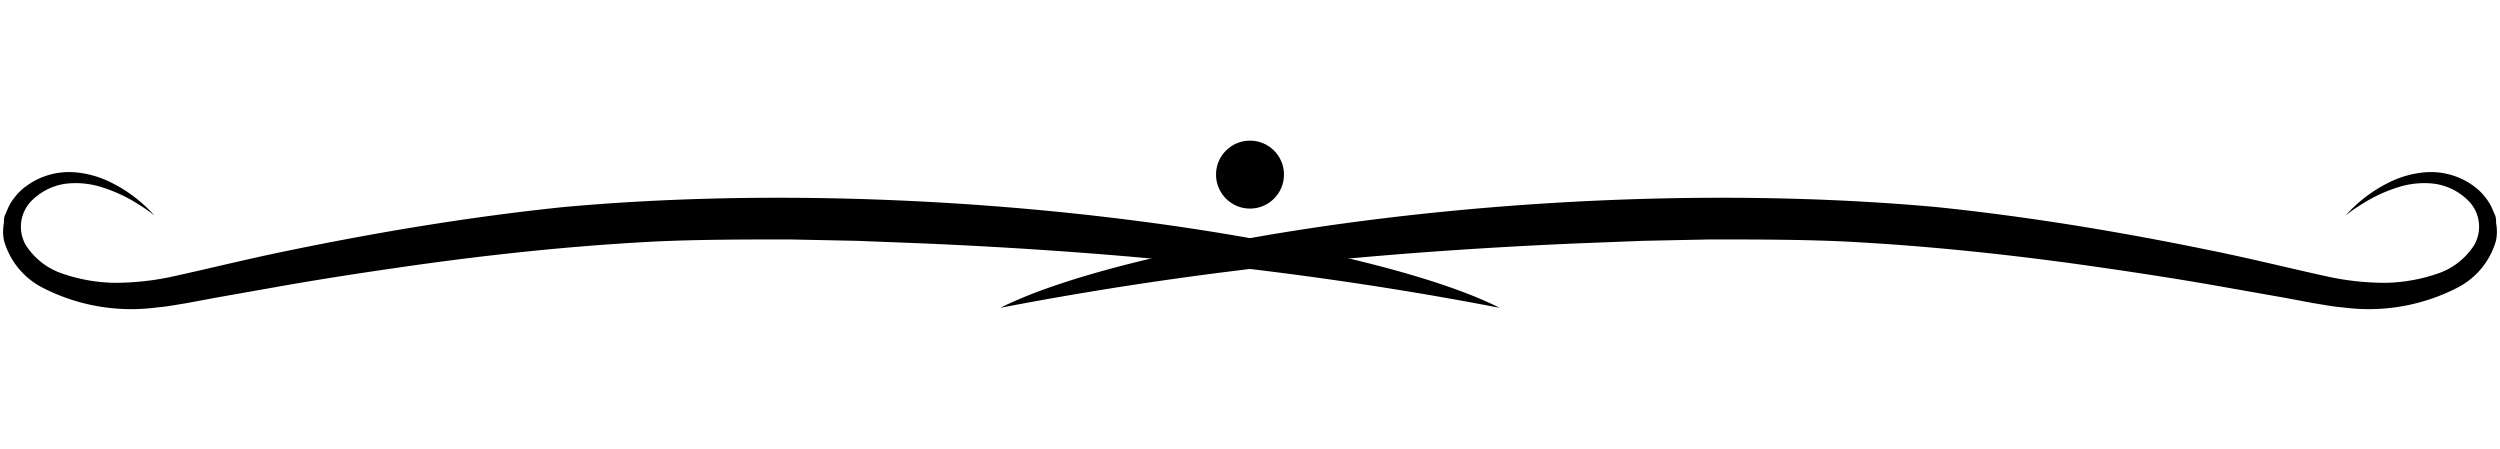
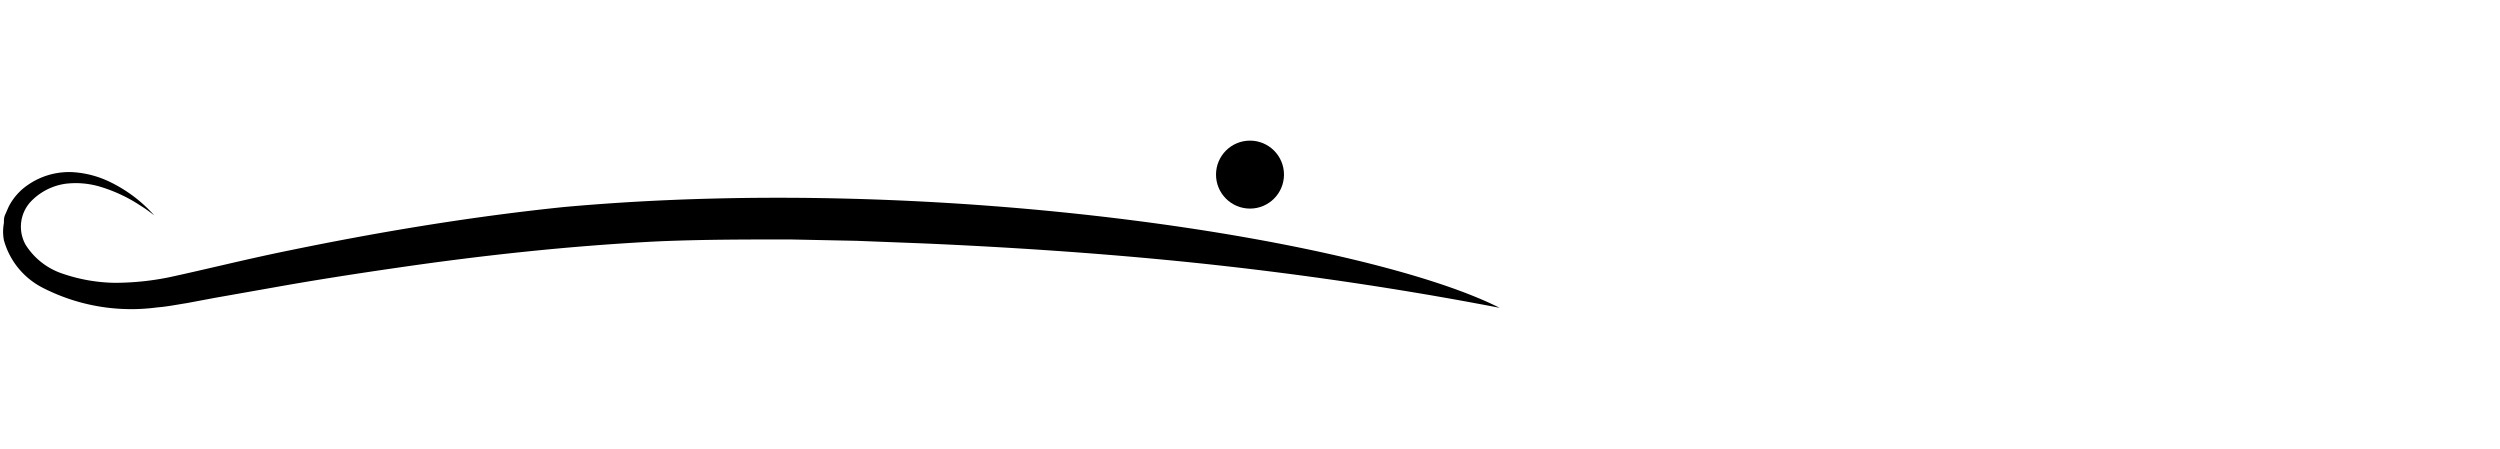
<svg xmlns="http://www.w3.org/2000/svg" viewBox="0 0 128 23">
  <g id="区切り線">
    <path d="M76.78,15.76c-3.21-.62-9.34-1.71-17.06-2.45-3.85-.37-8.09-.66-12.51-.85l-3.35-.13-3.4-.07c-2.27,0-4.53,0-6.81.1-4.55.23-9.09.73-13.39,1.36-2.15.31-4.25.64-6.26,1l-3,.53-1.44.27c-.52.08-1,.18-1.52.22a9.93,9.93,0,0,1-5.84-1,3.9,3.9,0,0,1-2-2.44,2.38,2.38,0,0,1,0-.88c0-.15,0-.3.07-.44l.17-.39a3,3,0,0,1,1-1.13,3.7,3.7,0,0,1,2.37-.64,5.07,5.07,0,0,1,1.89.53,7.27,7.27,0,0,1,2.2,1.68l-.18-.14c-.11-.08-.28-.21-.51-.35a7.81,7.81,0,0,0-2.15-1,4.36,4.36,0,0,0-1.72-.13,3.05,3.05,0,0,0-1.79.94,1.89,1.89,0,0,0-.24,2.18,3.56,3.56,0,0,0,1.92,1.49,8.62,8.62,0,0,0,2.62.46,14,14,0,0,0,2.84-.29c1.94-.42,4-.94,6.18-1.38,4.33-.89,9.06-1.7,14-2.21C48.58,8.82,70.1,12.38,76.78,15.76Z" />
-     <path d="M51.22,15.76c3.21-.62,9.34-1.71,17.06-2.45,3.85-.37,8.09-.66,12.51-.85l3.35-.13,3.4-.07c2.27,0,4.53,0,6.81.1,4.55.23,9.09.73,13.39,1.36,2.15.31,4.25.64,6.26,1l3,.53,1.44.27c.52.08,1,.18,1.52.22a9.93,9.93,0,0,0,5.84-1,3.9,3.9,0,0,0,2-2.44,2.38,2.38,0,0,0,0-.88c0-.15,0-.3-.07-.44l-.17-.39a3,3,0,0,0-1-1.13,3.7,3.7,0,0,0-2.37-.64,5.07,5.07,0,0,0-1.89.53,7.27,7.27,0,0,0-2.2,1.68l.18-.14c.11-.08.28-.21.51-.35a7.81,7.81,0,0,1,2.15-1,4.36,4.36,0,0,1,1.72-.13,3.05,3.05,0,0,1,1.79.94,1.89,1.89,0,0,1,.24,2.18,3.56,3.56,0,0,1-1.92,1.49,8.62,8.62,0,0,1-2.62.46,14,14,0,0,1-2.84-.29c-1.94-.42-4-.94-6.18-1.38-4.33-.89-9.06-1.7-14-2.21C79.42,8.82,57.9,12.38,51.22,15.76Z" />
    <circle cx="64" cy="8.94" r="1.74" />
  </g>
</svg>